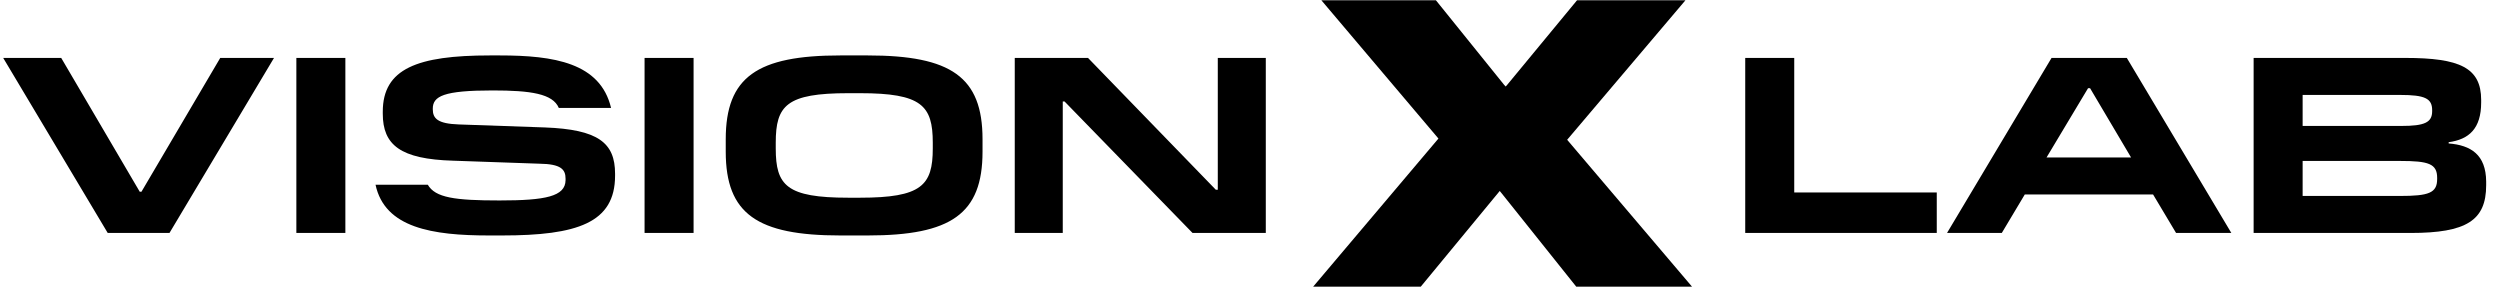
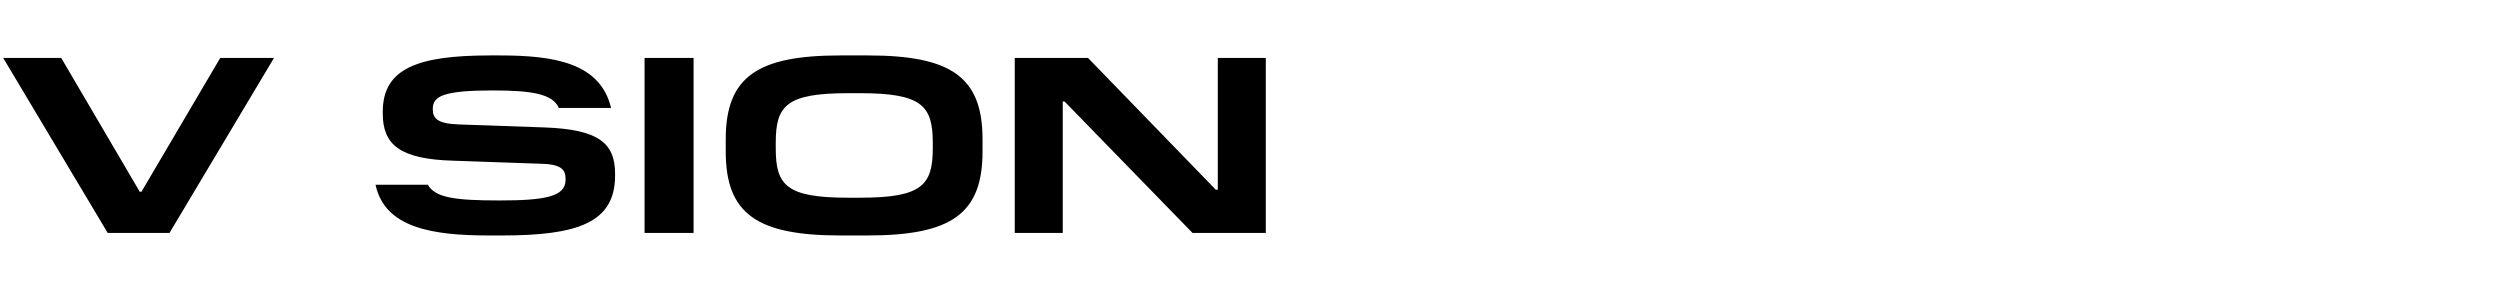
<svg xmlns="http://www.w3.org/2000/svg" width="5559" height="638" viewBox="0 0 5559 638" fill="none">
-   <path d="M609.264 128.813L376.855 518.016H239.522L7.112 128.813H136.105L310.69 426.275H314.582L489.723 128.813H609.264ZM767.96 128.813V518.016H658.983V128.813H767.96ZM1116.36 523.576H1086.89C961.788 523.576 855.591 506.896 835.019 410.707H951.224C967.904 439.619 1011.27 445.735 1110.8 445.735C1213.1 445.735 1257.03 436.839 1257.58 400.699V397.363C1257.58 376.791 1247.57 364.559 1199.2 364.003L1007.94 357.331C890.063 353.995 851.143 322.302 851.143 252.802V248.354C851.143 152.721 927.871 123.253 1089.11 123.253H1111.35C1231.45 123.253 1334.87 139.377 1358.77 240.014H1242.57C1229.23 208.322 1180.3 201.094 1095.23 201.094C986.252 201.094 962.344 213.882 962.344 241.682V242.794C962.344 263.366 972.908 275.042 1020.17 276.71L1211.43 283.382C1329.86 287.83 1367.67 317.298 1367.67 386.243V390.691C1367.67 495.775 1283.16 523.576 1116.36 523.576ZM1542.24 128.813V518.016H1433.26V128.813H1542.24ZM1929.56 523.576H1868.39C1683.8 523.576 1613.75 475.759 1613.75 337.314V309.514C1613.75 171.069 1683.8 123.253 1868.39 123.253H1929.56C2114.7 123.253 2184.76 171.069 2184.76 309.514V337.314C2184.76 475.759 2114.7 523.576 1929.56 523.576ZM1886.19 439.619H1912.32C2049.1 439.619 2074.12 412.375 2074.12 330.086V317.298C2074.12 234.454 2049.1 207.21 1912.32 207.21H1886.19C1748.85 207.21 1724.95 234.454 1724.95 317.298V330.086C1724.95 412.375 1748.85 439.619 1886.19 439.619ZM2814.63 128.813V518.016H2651.73L2367.05 225.558H2363.16V518.016H2256.41V128.813H2419.32L2703.43 421.827H2707.88V128.813H2814.63Z" fill="black" />
-   <path d="M3484.73 310.809L3762.33 637.38H3504.9L3338.44 429.054L3334.83 424.634L3331.17 429.054L3159.25 637.38H2919.98L3198.5 308.076L2938.18 0.59H3192.88L3344.79 188.907L3348.09 192.402L3351.18 188.907L3506.71 0.59H3747.78L3484.73 310.809Z" fill="black" />
-   <path d="M4306.59 427.943V518.016H3880.69V128.813H3989.67V427.943H4306.59ZM4729.19 128.813L4961.6 518.016H4838.72L4787.57 432.391H4502.34L4451.19 518.016H4329.42L4561.83 128.813H4729.19ZM4647.46 196.09H4643.01L4550.71 350.103H4738.64L4647.46 196.09ZM5528.24 403.479V411.819C5528.24 490.215 5484.32 518.016 5360.33 518.016H5011.16V128.813H5348.65C5469.3 128.813 5517.12 150.497 5517.12 222.222V227.782C5517.12 286.162 5489.88 310.07 5444.84 316.186V318.966C5494.32 322.858 5527.69 343.987 5528.24 403.479ZM5336.98 211.102H5120.13V280.046H5339.76C5391.46 280.046 5408.14 272.262 5408.14 247.242V245.018C5408.14 218.886 5392.02 211.102 5336.98 211.102ZM5336.42 357.887H5120.13V435.727H5336.42C5400.92 435.727 5419.26 429.055 5419.26 397.919V395.695C5419.26 364.003 5400.36 357.887 5336.42 357.887Z" fill="black" />
+   <path d="M609.264 128.813L376.855 518.016H239.522L7.112 128.813H136.105L310.69 426.275H314.582L489.723 128.813H609.264ZM767.96 128.813V518.016H658.983H767.96ZM1116.36 523.576H1086.89C961.788 523.576 855.591 506.896 835.019 410.707H951.224C967.904 439.619 1011.27 445.735 1110.8 445.735C1213.1 445.735 1257.03 436.839 1257.58 400.699V397.363C1257.58 376.791 1247.57 364.559 1199.2 364.003L1007.94 357.331C890.063 353.995 851.143 322.302 851.143 252.802V248.354C851.143 152.721 927.871 123.253 1089.11 123.253H1111.35C1231.45 123.253 1334.87 139.377 1358.77 240.014H1242.57C1229.23 208.322 1180.3 201.094 1095.23 201.094C986.252 201.094 962.344 213.882 962.344 241.682V242.794C962.344 263.366 972.908 275.042 1020.17 276.71L1211.43 283.382C1329.86 287.83 1367.67 317.298 1367.67 386.243V390.691C1367.67 495.775 1283.16 523.576 1116.36 523.576ZM1542.24 128.813V518.016H1433.26V128.813H1542.24ZM1929.56 523.576H1868.39C1683.8 523.576 1613.75 475.759 1613.75 337.314V309.514C1613.75 171.069 1683.8 123.253 1868.39 123.253H1929.56C2114.7 123.253 2184.76 171.069 2184.76 309.514V337.314C2184.76 475.759 2114.7 523.576 1929.56 523.576ZM1886.19 439.619H1912.32C2049.1 439.619 2074.12 412.375 2074.12 330.086V317.298C2074.12 234.454 2049.1 207.21 1912.32 207.21H1886.19C1748.85 207.21 1724.95 234.454 1724.95 317.298V330.086C1724.95 412.375 1748.85 439.619 1886.19 439.619ZM2814.63 128.813V518.016H2651.73L2367.05 225.558H2363.16V518.016H2256.41V128.813H2419.32L2703.43 421.827H2707.88V128.813H2814.63Z" fill="black" />
</svg>